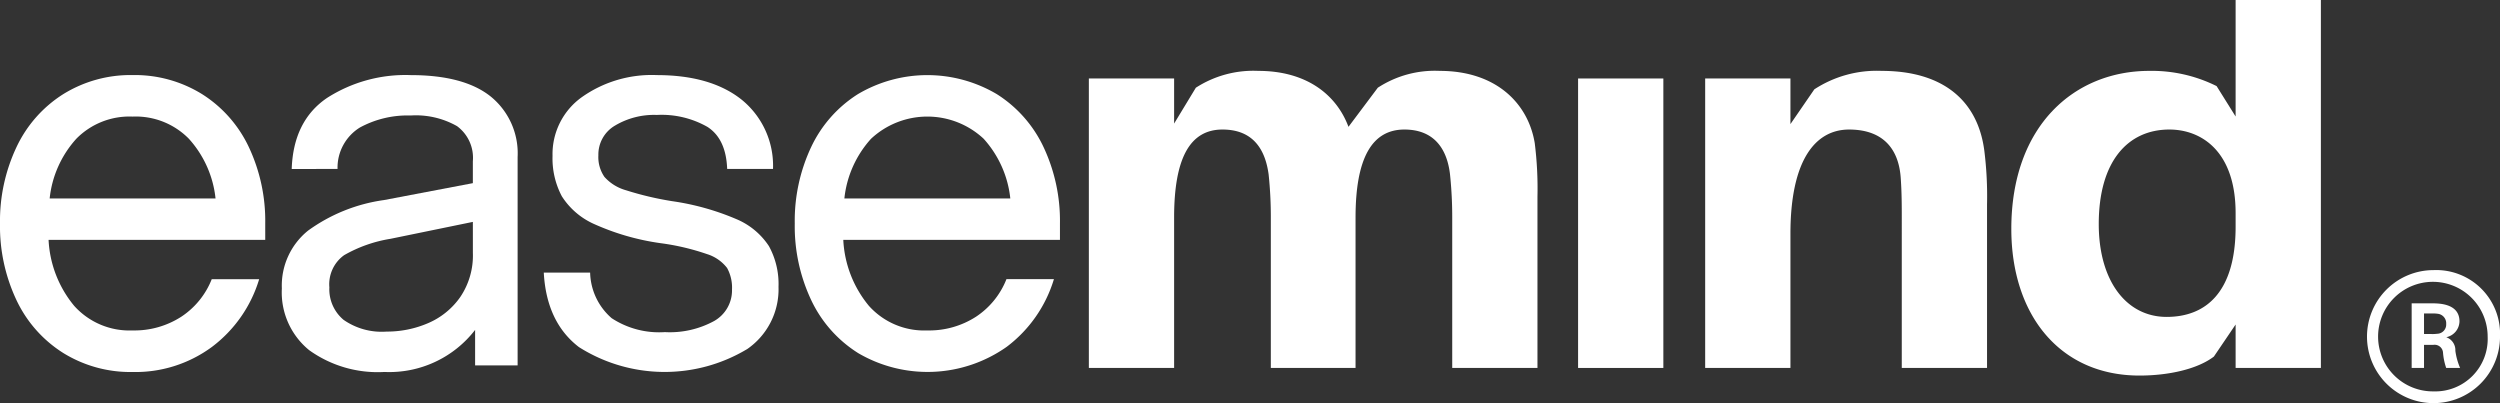
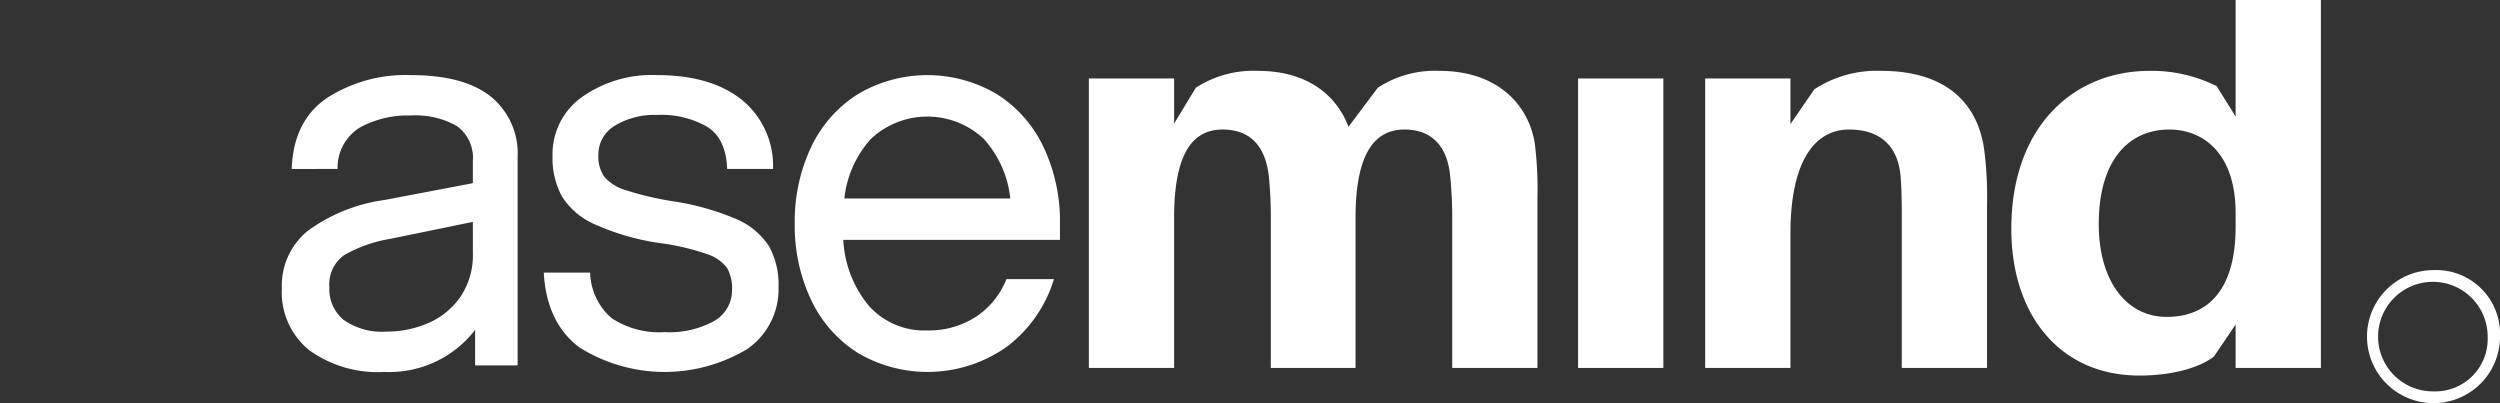
<svg xmlns="http://www.w3.org/2000/svg" width="248.082" height="40" viewBox="0 0 248.082 40">
  <rect x="0" y="0" width="248.082" height="40" fill="#333333" stroke="none" />
  <defs>
    <clipPath id="clip-path">
      <rect id="Rectangle_3" data-name="Rectangle 3" width="248.082" height="40" transform="translate(0 0)" fill="#fff" />
    </clipPath>
  </defs>
  <g id="Group_2" data-name="Group 2" transform="translate(0 0)">
    <g id="Group_1" data-name="Group 1" transform="translate(0 0)" clip-path="url(#clip-path)">
      <path id="Path_1" data-name="Path 1" d="M330.8,19.267a10.341,10.341,0,0,0-6.144,1.671l-2.91,3.88c-1.186-3.18-4.15-5.551-8.946-5.551a10.519,10.519,0,0,0-6.2,1.671l-2.156,3.557V20.022h-8.461V48.746h8.461V33.818c0-5.874,1.563-8.731,4.8-8.731,2.749,0,4.2,1.616,4.581,4.473a40.667,40.667,0,0,1,.216,4.365v14.82h8.407V33.818c0-5.874,1.617-8.731,4.85-8.731,2.695,0,4.2,1.616,4.527,4.473a40.777,40.777,0,0,1,.216,4.365v14.82H340.5V31.771a36.254,36.254,0,0,0-.27-5.336c-.647-3.934-3.826-7.168-9.431-7.168" transform="translate(-187.933 -12.233)" fill="#fff" />
      <rect id="Rectangle_2" data-name="Rectangle 2" width="8.461" height="28.725" transform="translate(156.598 7.788)" fill="#fff" />
      <path id="Path_2" data-name="Path 2" d="M481.028,19.267a11.315,11.315,0,0,0-6.683,1.832l-2.371,3.449V20.022h-8.461V48.746h8.461V35.435c0-7.329,2.479-10.347,5.82-10.347,3.287,0,4.9,1.832,5.12,4.742.108,1.455.108,2.91.108,3.988V48.746h8.461V32.524a36.317,36.317,0,0,0-.269-5.335c-.647-5.012-4.15-7.922-10.186-7.922" transform="translate(-294.304 -12.233)" fill="#fff" />
      <path id="Path_3" data-name="Path 3" d="M568.991,11.561l-1.886-3.018a14.41,14.41,0,0,0-6.682-1.509c-7.384,0-13.689,5.389-13.689,15.683,0,8.515,4.8,14.551,12.719,14.551,2.91,0,5.766-.647,7.383-1.886l2.156-3.18v4.311h8.461V0h-8.461Zm0,10.94c0,6.575-3.018,8.946-6.844,8.946-3.988,0-6.737-3.556-6.737-9.215,0-6.252,2.91-9.378,7.006-9.378,3.18,0,6.575,2.156,6.575,8.3Z" transform="translate(-347.145 0)" fill="#fff" />
      <path id="Path_4" data-name="Path 4" d="M650.021,73.424a6.6,6.6,0,1,0,6.6,6.6,6.335,6.335,0,0,0-6.6-6.6m0,12.034a5.436,5.436,0,1,1,5.373-5.436,5.205,5.205,0,0,1-5.373,5.436" transform="translate(-408.537 -46.62)" fill="#fff" />
-       <path id="Path_5" data-name="Path 5" d="M658.984,85.823a1.64,1.64,0,0,0,1.32-1.571c0-1.131-.817-1.634-1.98-1.76a6.838,6.838,0,0,0-.785-.031h-1.98V88.87h1.226V86.577h.943a.835.835,0,0,1,.943.785,6.173,6.173,0,0,0,.314,1.508h1.382a6.4,6.4,0,0,1-.472-1.7,1.355,1.355,0,0,0-.911-1.351m-.848-.346a3.624,3.624,0,0,1-.628.031h-.723V83.466h.817a3.059,3.059,0,0,1,.566.031.948.948,0,0,1,.817,1.005.914.914,0,0,1-.848.974" transform="translate(-416.243 -52.358)" fill="#fff" />
-       <path id="Path_6" data-name="Path 6" d="M6.254,47.978a12.67,12.67,0,0,0,6.9,1.9,12.783,12.783,0,0,0,7.879-2.491,13.149,13.149,0,0,0,4.684-6.715H21.01A7.954,7.954,0,0,1,17.978,44.4a8.57,8.57,0,0,1-4.819,1.353,7.367,7.367,0,0,1-5.794-2.436,11.1,11.1,0,0,1-2.545-6.552h21.5V35.145a17.191,17.191,0,0,0-1.625-7.581,12.5,12.5,0,0,0-4.63-5.252,12.672,12.672,0,0,0-6.9-1.9,12.67,12.67,0,0,0-6.9,1.9,12.5,12.5,0,0,0-4.63,5.252A17.186,17.186,0,0,0,0,35.145a17.181,17.181,0,0,0,1.625,7.581,12.487,12.487,0,0,0,4.63,5.252M7.581,26.725a7.388,7.388,0,0,1,5.577-2.193,7.388,7.388,0,0,1,5.577,2.193,10.447,10.447,0,0,1,2.653,5.93H4.928a10.442,10.442,0,0,1,2.653-5.93" transform="translate(0 -12.963)" fill="#fff" />
      <path id="Path_7" data-name="Path 7" d="M100.019,49.223V28.539a7.257,7.257,0,0,0-2.653-5.984q-2.654-2.138-7.96-2.139a14.4,14.4,0,0,0-8.312,2.274q-3.33,2.274-3.492,7.04H82.15a4.682,4.682,0,0,1,2.22-4.115,9.9,9.9,0,0,1,5.036-1.191,8.269,8.269,0,0,1,4.6,1.056,3.9,3.9,0,0,1,1.57,3.492v2.166l-8.826,1.679a16.74,16.74,0,0,0-7.527,3.032,7,7,0,0,0-2.6,5.74,7.385,7.385,0,0,0,2.708,6.119,11.651,11.651,0,0,0,7.472,2.166A10.761,10.761,0,0,0,95.8,45.7v3.52Zm-4.44-11.155a7.36,7.36,0,0,1-1.245,4.36,7.469,7.469,0,0,1-3.195,2.6,10.291,10.291,0,0,1-4.115.839A6.606,6.606,0,0,1,82.746,44.7a3.949,3.949,0,0,1-1.408-3.221A3.555,3.555,0,0,1,82.8,38.286a13.577,13.577,0,0,1,4.6-1.625l8.177-1.679Z" transform="translate(-48.654 -12.963)" fill="#fff" />
      <path id="Path_8" data-name="Path 8" d="M167.983,47.627a7.208,7.208,0,0,0,3.141-6.2,7.811,7.811,0,0,0-.948-4.034,7.175,7.175,0,0,0-3.222-2.68,25.3,25.3,0,0,0-6.39-1.787,31.354,31.354,0,0,1-4.576-1.083,4.483,4.483,0,0,1-2.139-1.327,3.452,3.452,0,0,1-.6-2.139,3.319,3.319,0,0,1,1.652-2.951,7.549,7.549,0,0,1,4.143-1.056,9.2,9.2,0,0,1,5.036,1.191q1.84,1.192,1.949,4.169h4.549a8.433,8.433,0,0,0-3.114-6.877q-3.06-2.436-8.42-2.437A12,12,0,0,0,151.6,22.61a6.942,6.942,0,0,0-2.9,5.821,8.016,8.016,0,0,0,.921,4.007,7.322,7.322,0,0,0,3.276,2.789,24.175,24.175,0,0,0,6.525,1.868,23.516,23.516,0,0,1,4.6,1.082,4.017,4.017,0,0,1,2,1.381,4.041,4.041,0,0,1,.487,2.139,3.489,3.489,0,0,1-1.76,3.114,9.164,9.164,0,0,1-4.9,1.11,8.6,8.6,0,0,1-5.279-1.381,6.171,6.171,0,0,1-2.139-4.522h-4.6q.27,4.928,3.493,7.392a15.9,15.9,0,0,0,16.651.216" transform="translate(-93.87 -12.964)" fill="#fff" />
      <path id="Path_9" data-name="Path 9" d="M222.282,47.978a13.62,13.62,0,0,0,14.783-.6,13.151,13.151,0,0,0,4.684-6.715h-4.711a7.957,7.957,0,0,1-3.033,3.737,8.567,8.567,0,0,1-4.819,1.353,7.367,7.367,0,0,1-5.794-2.436,11.1,11.1,0,0,1-2.545-6.552h21.5V35.145a17.185,17.185,0,0,0-1.625-7.581,12.492,12.492,0,0,0-4.629-5.252,13.522,13.522,0,0,0-13.808,0,12.5,12.5,0,0,0-4.63,5.252,17.19,17.19,0,0,0-1.624,7.581,17.185,17.185,0,0,0,1.624,7.581,12.488,12.488,0,0,0,4.63,5.252m1.327-21.254a8.189,8.189,0,0,1,11.155,0,10.449,10.449,0,0,1,2.653,5.93H220.955a10.448,10.448,0,0,1,2.654-5.93" transform="translate(-137.165 -12.963)" fill="#fff" />
    </g>
  </g>
</svg>